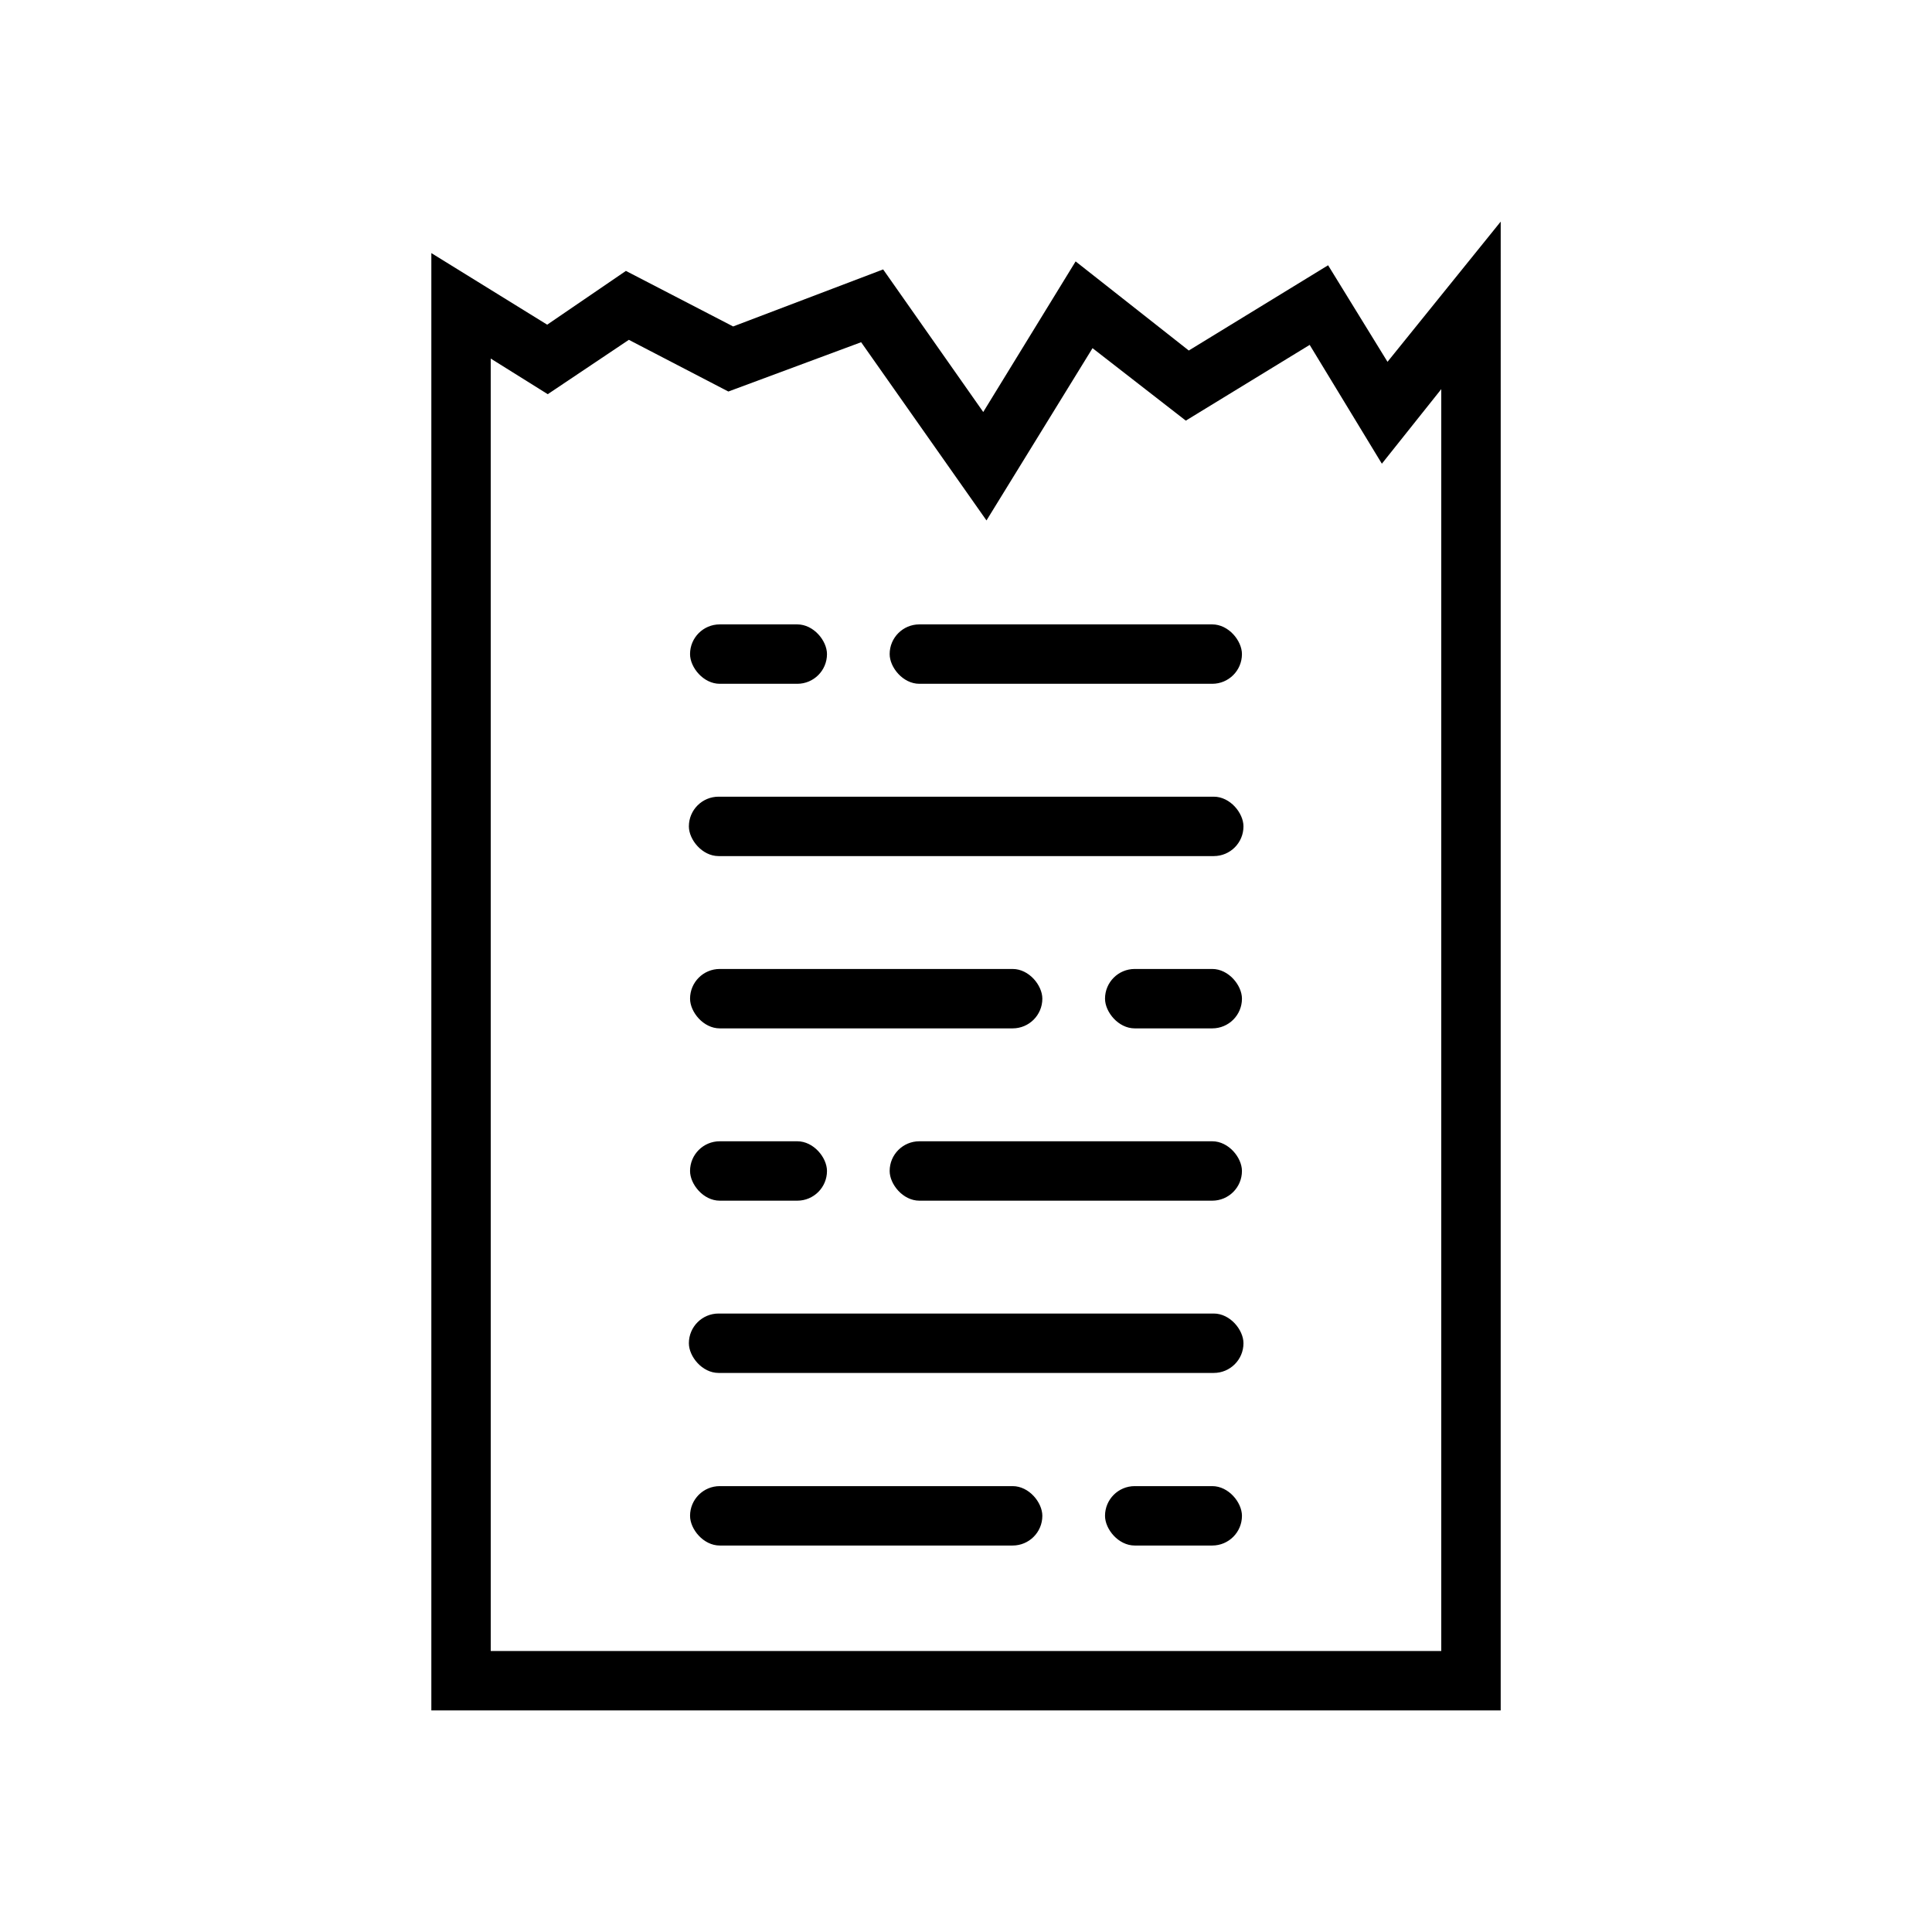
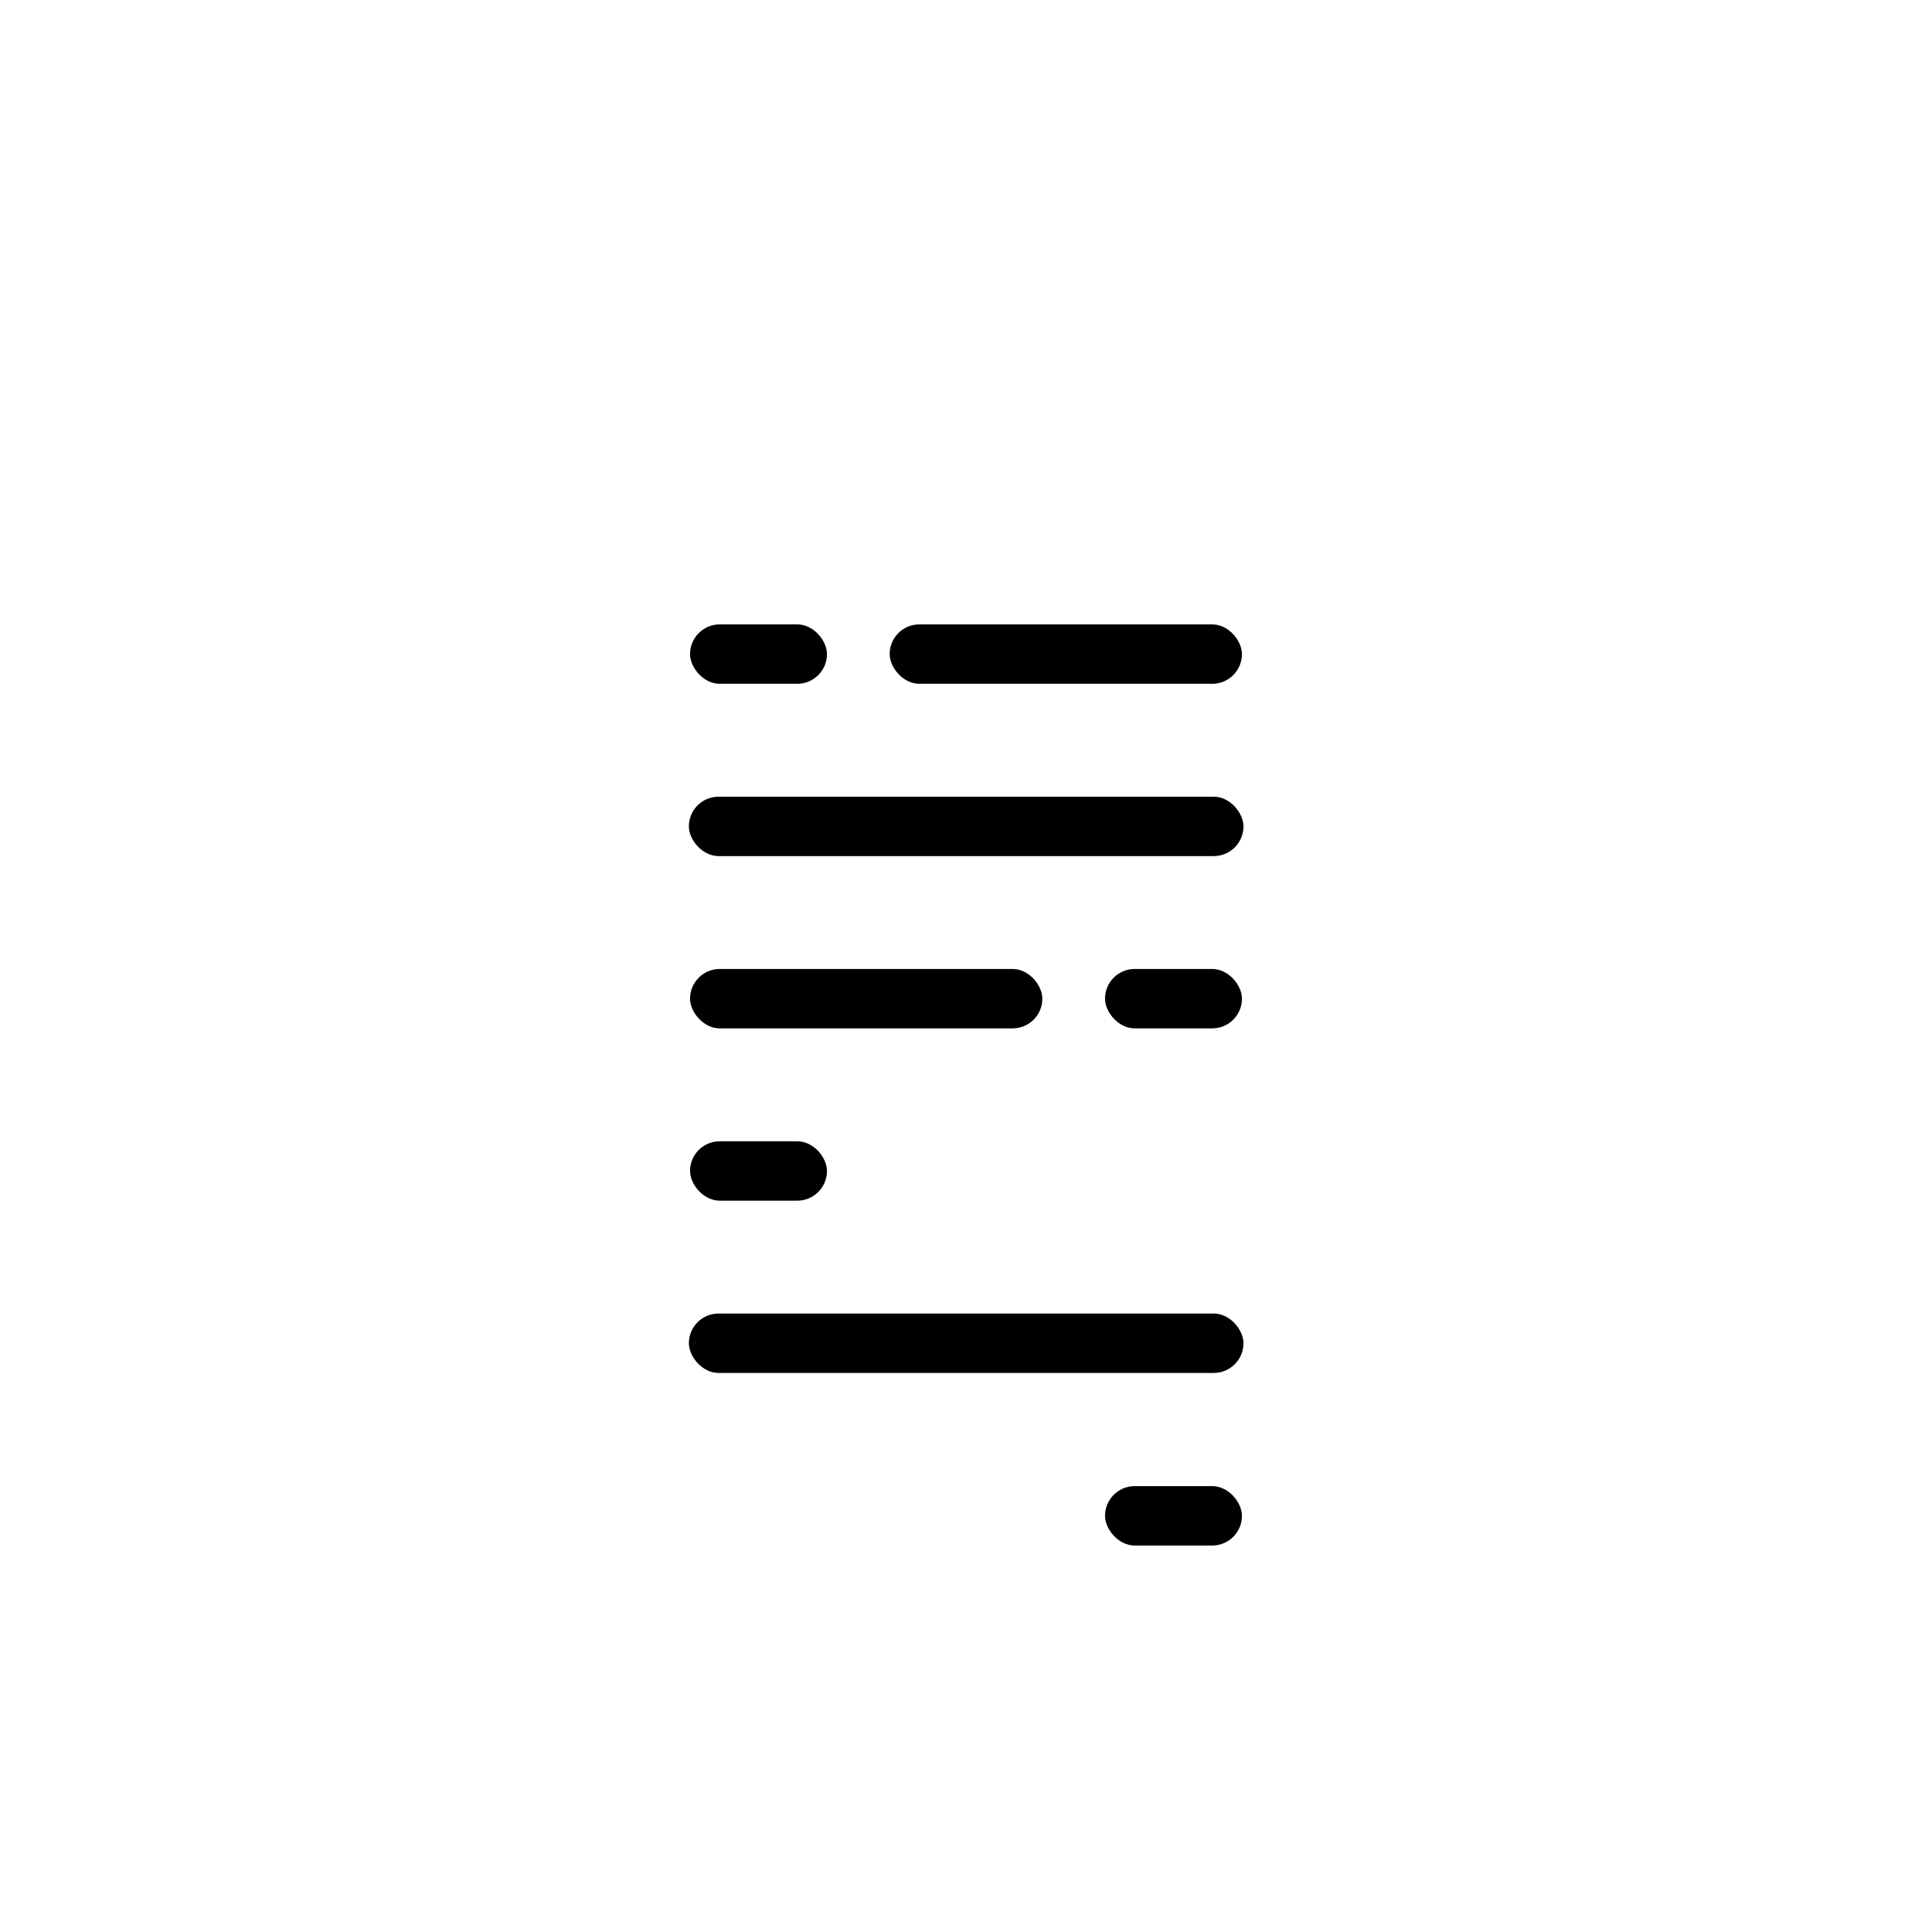
<svg xmlns="http://www.w3.org/2000/svg" fill="#000000" width="800px" height="800px" version="1.1" viewBox="144 144 512 512">
  <g>
    <path d="m334.74 309.47h20.547c4.348 0 7.871 4.348 7.871 7.871 0 4.348-3.523 7.871-7.871 7.871h-20.547c-4.348 0-7.871-4.348-7.871-7.871 0-4.348 3.523-7.871 7.871-7.871z" />
    <path d="m387.64 309.47h77.617c4.348 0 7.871 4.348 7.871 7.871 0 4.348-3.523 7.871-7.871 7.871h-77.617c-4.348 0-7.871-4.348-7.871-7.871 0-4.348 3.523-7.871 7.871-7.871z" />
    <path d="m465.26 416.53h-20.547c-4.348 0-7.871-4.348-7.871-7.871 0-4.348 3.523-7.871 7.871-7.871h20.547c4.348 0 7.871 4.348 7.871 7.871 0 4.348-3.523 7.871-7.871 7.871z" />
    <path d="m412.36 416.53h-77.617c-4.348 0-7.871-4.348-7.871-7.871 0-4.348 3.523-7.871 7.871-7.871h77.617c4.348 0 7.871 4.348 7.871 7.871 0 4.348-3.523 7.871-7.871 7.871z" />
    <path d="m334.43 355.13h131.23c4.348 0 7.871 4.348 7.871 7.871 0 4.348-3.523 7.871-7.871 7.871h-131.23c-4.348 0-7.871-4.348-7.871-7.871 0-4.348 3.523-7.871 7.871-7.871z" />
    <path d="m334.74 446.45h20.547c4.348 0 7.871 4.348 7.871 7.871 0 4.348-3.523 7.871-7.871 7.871h-20.547c-4.348 0-7.871-4.348-7.871-7.871 0-4.348 3.523-7.871 7.871-7.871z" />
-     <path d="m387.64 446.45h77.617c4.348 0 7.871 4.348 7.871 7.871 0 4.348-3.523 7.871-7.871 7.871h-77.617c-4.348 0-7.871-4.348-7.871-7.871 0-4.348 3.523-7.871 7.871-7.871z" />
    <path d="m465.26 553.58h-20.547c-4.348 0-7.871-4.348-7.871-7.871 0-4.348 3.523-7.871 7.871-7.871h20.547c4.348 0 7.871 4.348 7.871 7.871 0 4.348-3.523 7.871-7.871 7.871z" />
-     <path d="m412.36 553.58h-77.617c-4.348 0-7.871-4.348-7.871-7.871 0-4.348 3.523-7.871 7.871-7.871h77.617c4.348 0 7.871 4.348 7.871 7.871 0 4.348-3.523 7.871-7.871 7.871z" />
    <path d="m334.43 492.1h131.23c4.348 0 7.871 4.348 7.871 7.871 0 4.348-3.523 7.871-7.871 7.871h-131.23c-4.348 0-7.871-4.348-7.871-7.871 0-4.348 3.523-7.871 7.871-7.871z" />
-     <path d="m541.7 597.27h-283.39v-386.2l30.699 18.973 20.863-14.25 28.418 14.719 39.754-15.113 26.527 37.785 24.48-39.91 29.992 23.617 36.918-22.594 15.742 25.586 30-37.156zm-267.65-15.742h251.9v-334.4l-15.742 19.758-19.129-31.488-32.828 20.074-24.719-19.207-28.102 45.656-33.219-47.23-35.188 13.066-26.371-13.699-21.492 14.406-15.113-9.445z" />
  </g>
</svg>